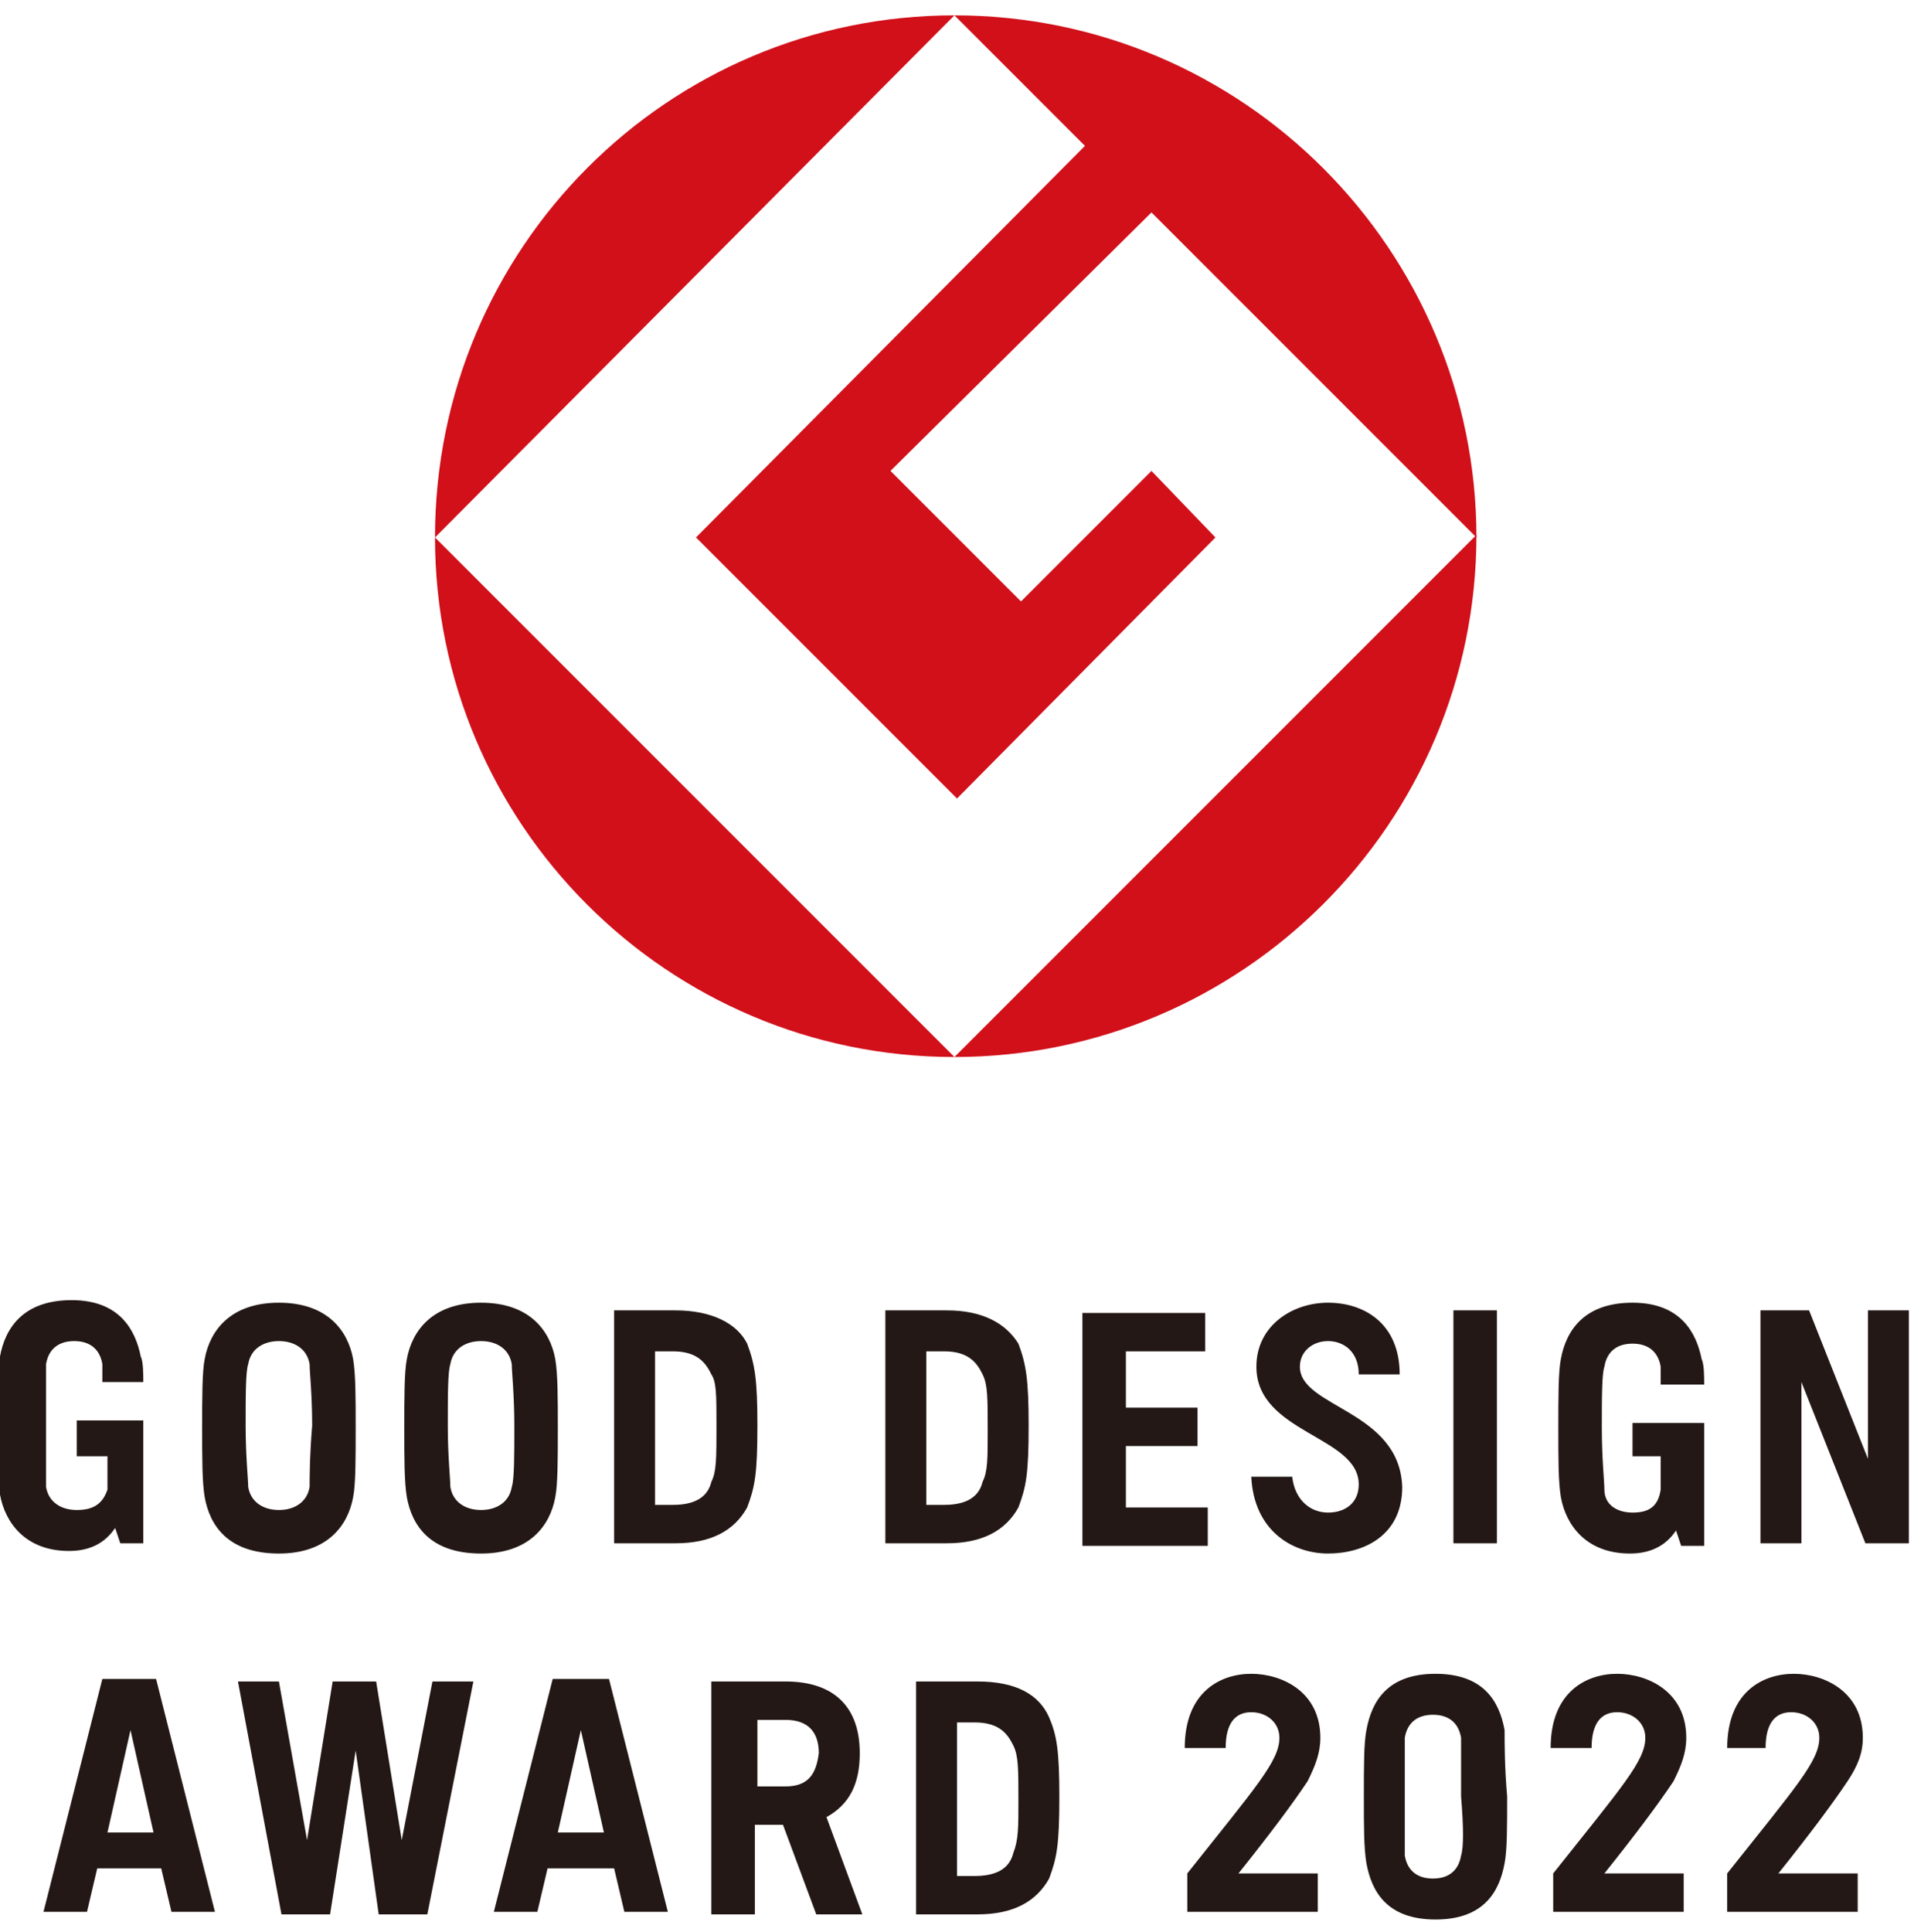
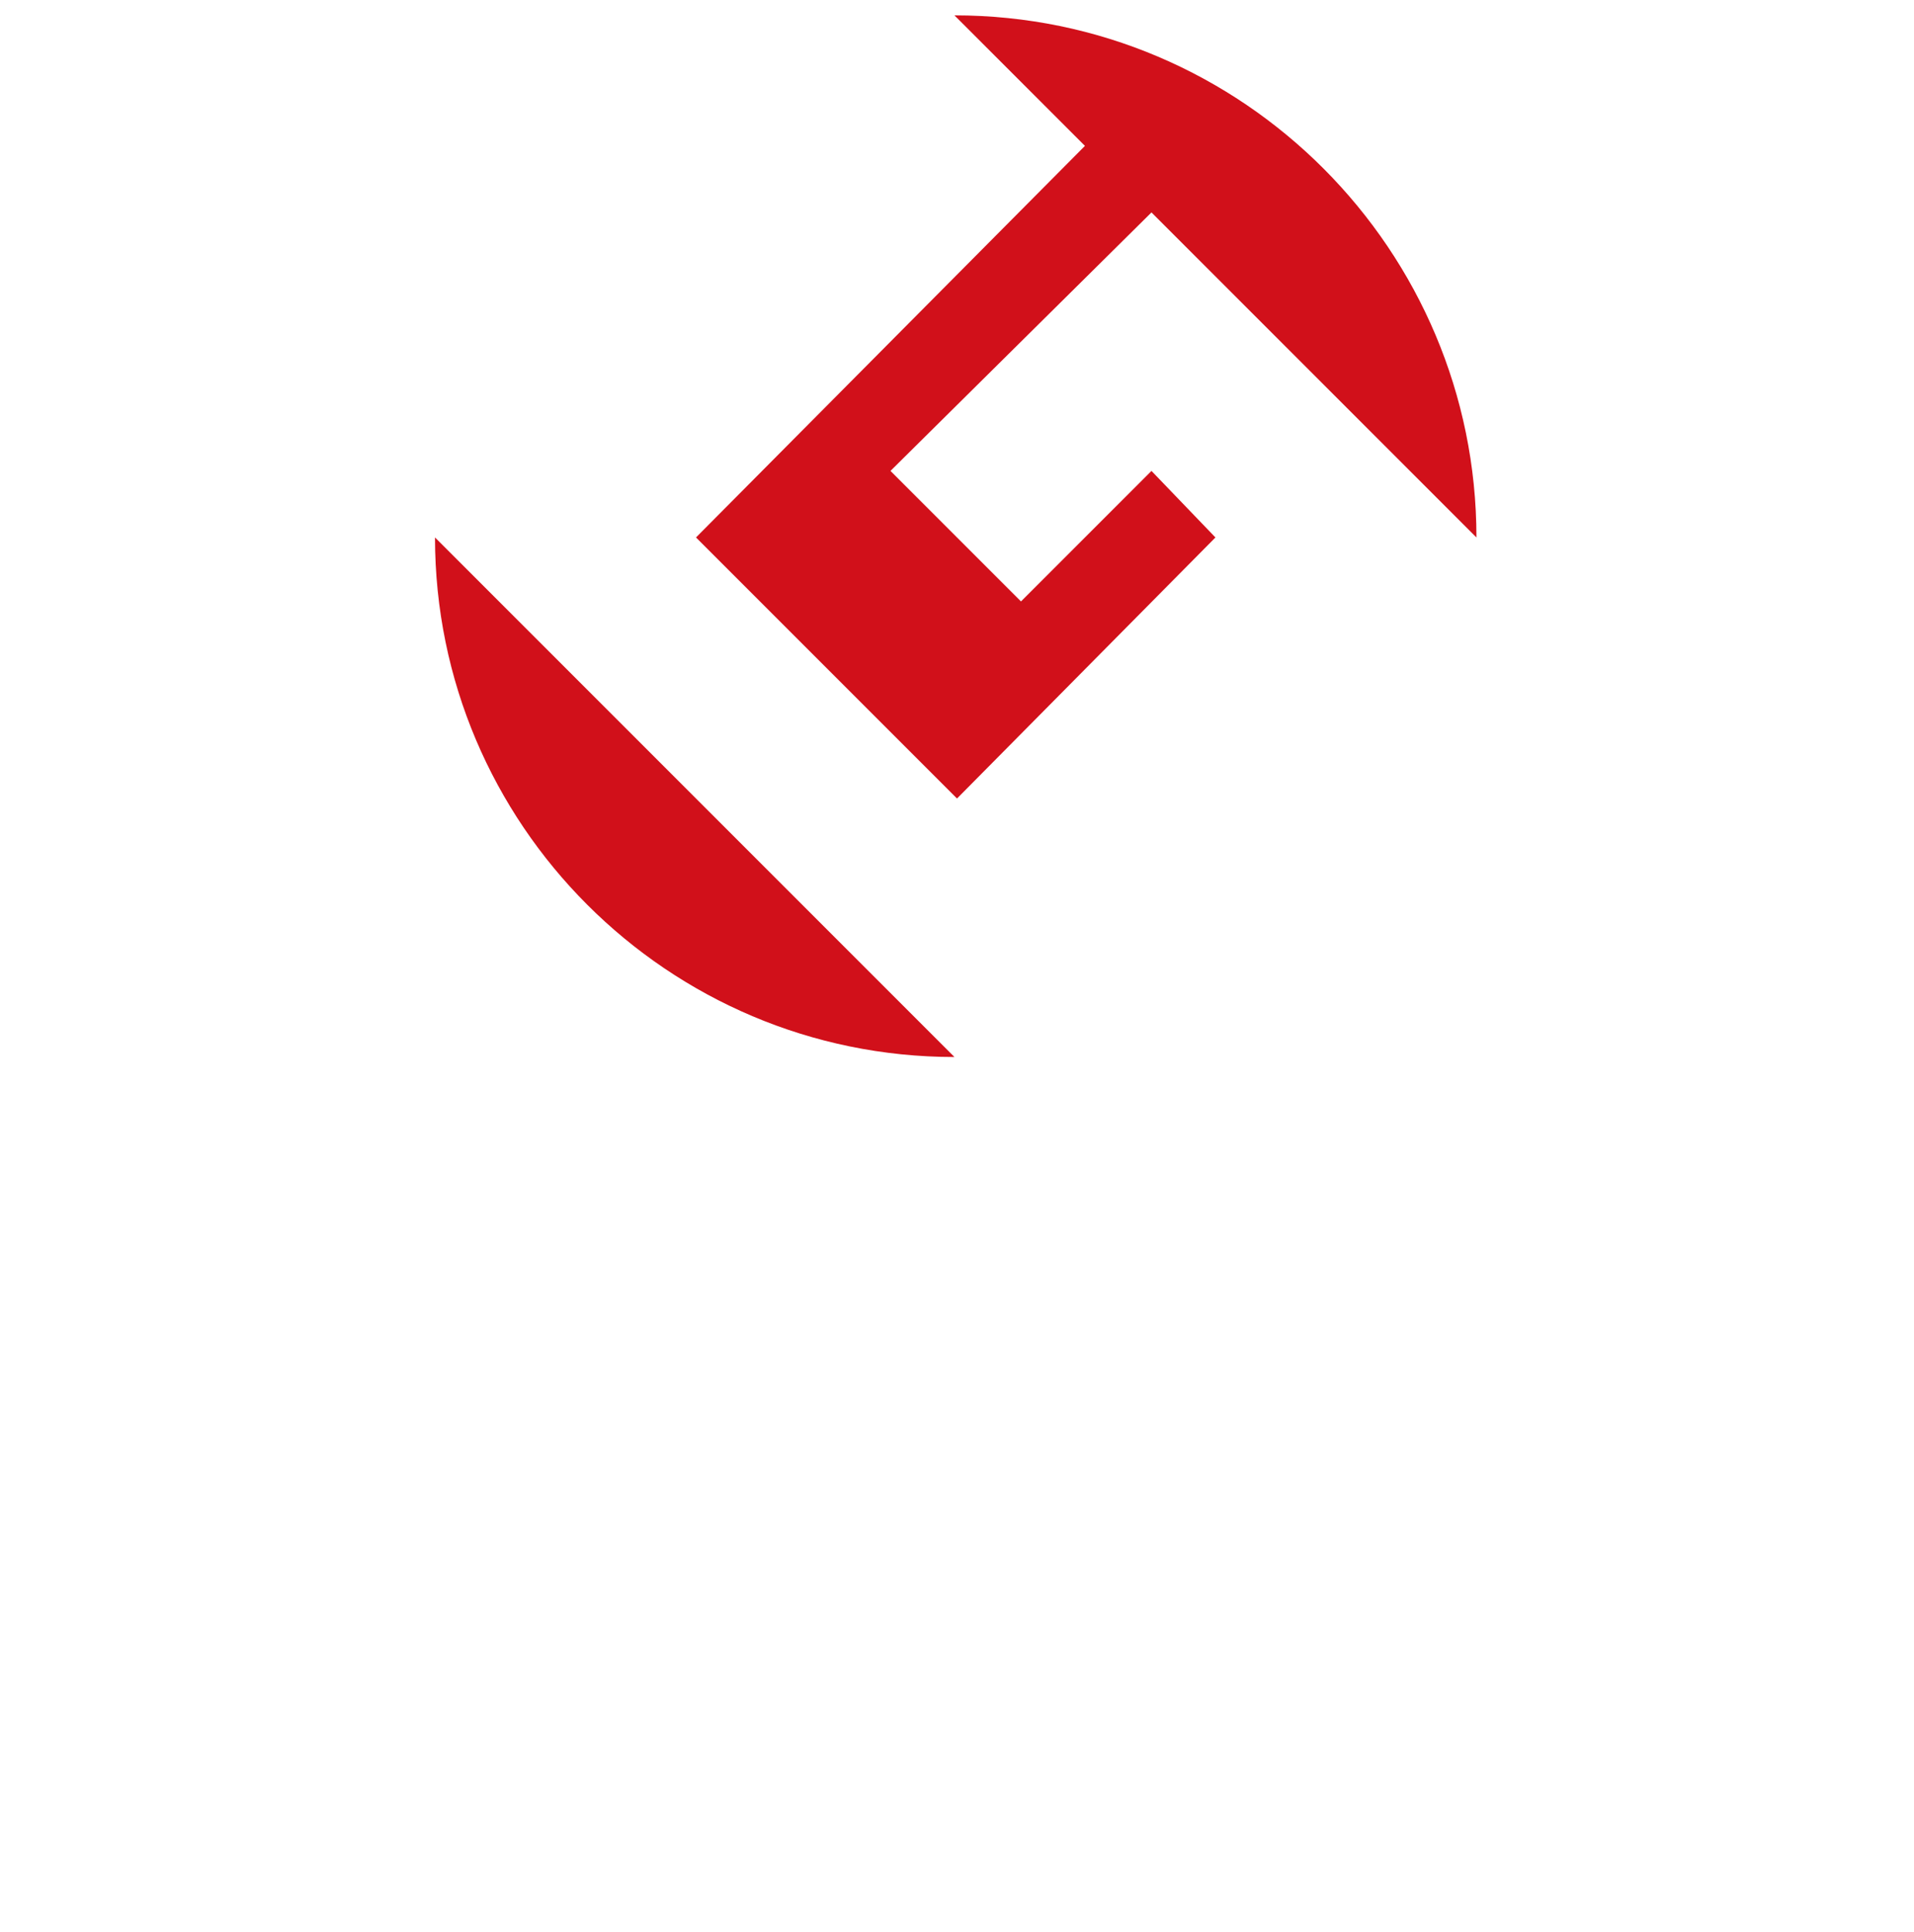
<svg xmlns="http://www.w3.org/2000/svg" id="レイヤー_1" x="0px" y="0px" viewBox="0 0 74.8 75.5" style="enable-background:new 0 0 74.8 75.5;" xml:space="preserve">
  <style type="text/css">	.st0{fill:none;}	.st1{fill:#D1101A;}	.st2{fill:#231815;}</style>
  <g>
-     <polygon class="st0" points="84.8,84.9 -10,84.9 -10,-9.5 84.8,-9.5 84.8,84.9  " />
    <g>
      <g>
-         <path class="st1" d="M17,21L37.3,0.6C26.1,0.6,17,9.7,17,21" />
        <path class="st1" d="M37.3,41.3L17,21C17,32.2,26.1,41.3,37.3,41.3" />
        <path class="st1" d="M27.2,21l10.2,10.2L47.5,21L45,18.4l-5.1,5.1l-5.1-5.1L45,8.3L57.7,21c0-11.2-9.1-20.4-20.4-20.4l5.1,5.1    L27.2,21z" />
-         <path class="st1" d="M37.3,41.3c11.2,0,20.4-9.1,20.4-20.4L37.3,41.3z" />
      </g>
-       <path class="st2" d="M4.2,71.6l0.9-4l0.9,4H4.2z M4,65.6l-2.3,9.1h1.7L3.8,73h2.5l0.4,1.7h1.7l-2.3-9.1H4z M21.8,71.6l0.9-4l0.9,4   H21.8z M21.6,65.6l-2.3,9.1H21l0.4-1.7H24l0.4,1.7h1.7l-2.3-9.1H21.6z M30.7,69.8l-1.1,0v-2.6l1.1,0c0.9,0,1.3,0.5,1.3,1.3   C31.9,69.3,31.6,69.8,30.7,69.8 M33.6,68.5c0-1.8-1-2.8-2.9-2.8h-1.6h-1.3v9.1h1.7v-3.5h1.1l1.3,3.5h1.8L32.3,71   C33.2,70.5,33.6,69.7,33.6,68.5 M39.6,72.4c-0.1,0.4-0.4,0.9-1.5,0.9l-0.7,0v-6l0.7,0c1,0,1.3,0.5,1.5,0.9   c0.2,0.4,0.2,0.9,0.2,2.2C39.8,71.4,39.8,71.9,39.6,72.4 M41,67.1c-0.4-0.9-1.3-1.4-2.8-1.4h-2.4v9.1h2.4c1.4,0,2.3-0.5,2.8-1.4   c0.3-0.8,0.4-1.3,0.4-3.2C41.4,68.4,41.3,67.8,41,67.1 M15.7,71.9l-1-6.2H13l-1,6.2l-1.1-6.2H9.3l1.7,9.1h1.9l1-6.4l0.9,6.4h1.9   l1.8-9.1h-1.6L15.7,71.9z M27.8,57.9c-0.1,0.4-0.4,0.9-1.5,0.9l-0.7,0v-6l0.7,0c1,0,1.3,0.5,1.5,0.9C28,54,28,54.5,28,55.7   C28,57,28,57.5,27.8,57.9 M26.4,51.2H24v9.1h2.4c1.4,0,2.3-0.5,2.8-1.4c0.3-0.8,0.4-1.3,0.4-3.2c0-1.8-0.1-2.4-0.4-3.2   C28.8,51.7,27.8,51.2,26.4,51.2 M20,58.1c-0.1,0.6-0.6,0.9-1.2,0.9c-0.6,0-1.1-0.3-1.2-0.9c0-0.3-0.1-1.2-0.1-2.4   c0-1.2,0-2.1,0.1-2.4c0.1-0.6,0.6-0.9,1.2-0.9c0.6,0,1.1,0.3,1.2,0.9c0,0.3,0.1,1.2,0.1,2.4C20.1,56.9,20.1,57.8,20,58.1    M18.8,50.9c-1.9,0-2.7,1.1-2.9,2.2c-0.1,0.5-0.1,1.5-0.1,2.7c0,1.2,0,2.1,0.1,2.7c0.2,1.1,0.9,2.2,2.9,2.2c1.9,0,2.7-1.1,2.9-2.2   c0.1-0.5,0.1-1.5,0.1-2.7c0-1.2,0-2.1-0.1-2.7C21.5,52,20.7,50.9,18.8,50.9 M12.1,58.1C12,58.7,11.5,59,10.9,59   c-0.6,0-1.1-0.3-1.2-0.9c0-0.3-0.1-1.2-0.1-2.4c0-1.2,0-2.1,0.1-2.4c0.1-0.6,0.6-0.9,1.2-0.9c0.6,0,1.1,0.3,1.2,0.9   c0,0.3,0.1,1.2,0.1,2.4C12.1,56.9,12.1,57.8,12.1,58.1 M10.9,50.9C9,50.9,8.2,52,8,53.1c-0.1,0.5-0.1,1.5-0.1,2.7   c0,1.2,0,2.1,0.1,2.7c0.2,1.1,0.9,2.2,2.9,2.2c1.9,0,2.7-1.1,2.9-2.2c0.1-0.5,0.1-1.5,0.1-2.7c0-1.2,0-2.1-0.1-2.7   C13.6,52,12.8,50.9,10.9,50.9 M3,56.9h1.2c0,0.6,0,1.1,0,1.3C4,58.8,3.6,59,3,59c-0.6,0-1.1-0.3-1.2-0.9c0-0.3,0-1.2,0-2.4   c0-1.2,0-2.1,0-2.4c0.1-0.6,0.5-0.9,1.1-0.9c0.6,0,1,0.3,1.1,0.9c0,0.1,0,0.5,0,0.7h1.6c0-0.3,0-0.8-0.1-1c-0.2-1-0.8-2.2-2.7-2.2   c-1.9,0-2.6,1.1-2.8,2.2c-0.1,0.5-0.1,1.5-0.1,2.7c0,1.2,0,2.1,0.1,2.7c0.2,1.1,1,2.2,2.7,2.2c0.8,0,1.4-0.3,1.8-0.9l0.2,0.6h0.9   v-3.4v-1.4H3V56.9z M63.7,56.9h1.2c0,0.6,0,1.1,0,1.3c-0.1,0.7-0.5,0.9-1.1,0.9c-0.6,0-1.1-0.3-1.1-0.9c0-0.3-0.1-1.2-0.1-2.4   c0-1.2,0-2.1,0.1-2.4c0.1-0.6,0.5-0.9,1.1-0.9c0.6,0,1,0.3,1.1,0.9c0,0.1,0,0.5,0,0.7h1.7c0-0.3,0-0.8-0.1-1   c-0.2-1-0.8-2.2-2.7-2.2c-1.9,0-2.6,1.1-2.8,2.2c-0.1,0.5-0.1,1.5-0.1,2.7c0,1.2,0,2.1,0.1,2.7c0.2,1.1,1,2.2,2.7,2.2   c0.8,0,1.4-0.3,1.8-0.9l0.2,0.6h0.9v-3.4v-1.4h-2.8V56.9z M44,56.5h2.8v-1.5H44v-2.2h3.1v-1.5h-4.8v9.1h4.9v-1.5H44V56.5z    M56.8,60.3h1.7v-9.1h-1.7V60.3z M73,51.2V57l-2.3-5.8h-1.9v9.1h1.6V54l2.5,6.3h1.7v-9.1H73z M38.4,57.9c-0.1,0.4-0.4,0.9-1.5,0.9   l-0.7,0v-6l0.7,0c1,0,1.3,0.5,1.5,0.9c0.2,0.4,0.2,0.9,0.2,2.2C38.6,57,38.6,57.5,38.4,57.9 M37,51.2h-2.4v9.1H37   c1.4,0,2.3-0.5,2.8-1.4c0.3-0.8,0.4-1.3,0.4-3.2c0-1.8-0.1-2.4-0.4-3.2C39.3,51.7,38.4,51.2,37,51.2 M50.8,53.4c0-0.6,0.5-1,1.1-1   c0.6,0,1.2,0.4,1.2,1.3h1.6c0-2-1.4-2.8-2.8-2.8c-1.4,0-2.8,0.9-2.8,2.5c0,2.6,4,2.7,4,4.6c0,0.7-0.5,1.1-1.2,1.1   c-0.7,0-1.3-0.5-1.4-1.4h-1.6c0.1,2.1,1.6,3,3,3c1.4,0,2.9-0.7,2.9-2.6C54.7,55.1,50.8,55,50.8,53.4 M58.8,67.6   c-0.2-1.1-0.8-2.2-2.7-2.2c-1.9,0-2.5,1.1-2.7,2.2c-0.1,0.5-0.1,1.4-0.1,2.6c0,1.2,0,2,0.1,2.6c0.2,1.1,0.8,2.2,2.7,2.2   c1.9,0,2.5-1.1,2.7-2.2c0.1-0.5,0.1-1.4,0.1-2.6C58.8,69,58.8,68.2,58.8,67.6z M57.1,72.5c-0.1,0.6-0.5,0.9-1.1,0.9   c-0.6,0-1-0.3-1.1-0.9c0-0.3,0-1.1,0-2.3c0-1.2,0-2,0-2.3c0.1-0.6,0.5-0.9,1.1-0.9c0.6,0,1,0.3,1.1,0.9c0,0.3,0,1.1,0,2.3   C57.2,71.4,57.2,72.2,57.1,72.5z M51.6,67.9c0-1.8-1.5-2.5-2.7-2.5c-1.2,0-2.6,0.7-2.6,2.9h1.6c0-1,0.4-1.4,1-1.4   c0.6,0,1.1,0.4,1.1,1c0,0.9-0.9,1.9-3.6,5.3v1.5h5.1v-1.5h-3.1c1.2-1.5,2.1-2.7,2.7-3.6C51.4,69,51.6,68.5,51.6,67.9z M65.9,67.9   c0-1.8-1.5-2.5-2.7-2.5c-1.2,0-2.6,0.7-2.6,2.9h1.6c0-1,0.4-1.4,1-1.4c0.6,0,1.1,0.4,1.1,1c0,0.9-0.9,1.9-3.6,5.3v1.5h5.1v-1.5   h-3.1c1.2-1.5,2.1-2.7,2.7-3.6C65.7,69,65.9,68.5,65.9,67.9z M72.8,67.9c0-1.8-1.5-2.5-2.7-2.5c-1.2,0-2.6,0.7-2.6,2.9H69   c0-1,0.4-1.4,1-1.4c0.6,0,1.1,0.4,1.1,1c0,0.9-0.9,1.9-3.6,5.3v1.5h5.1v-1.5h-3.1c1.2-1.5,2.1-2.7,2.7-3.6   C72.6,69,72.8,68.5,72.8,67.9z" />
    </g>
  </g>
</svg>